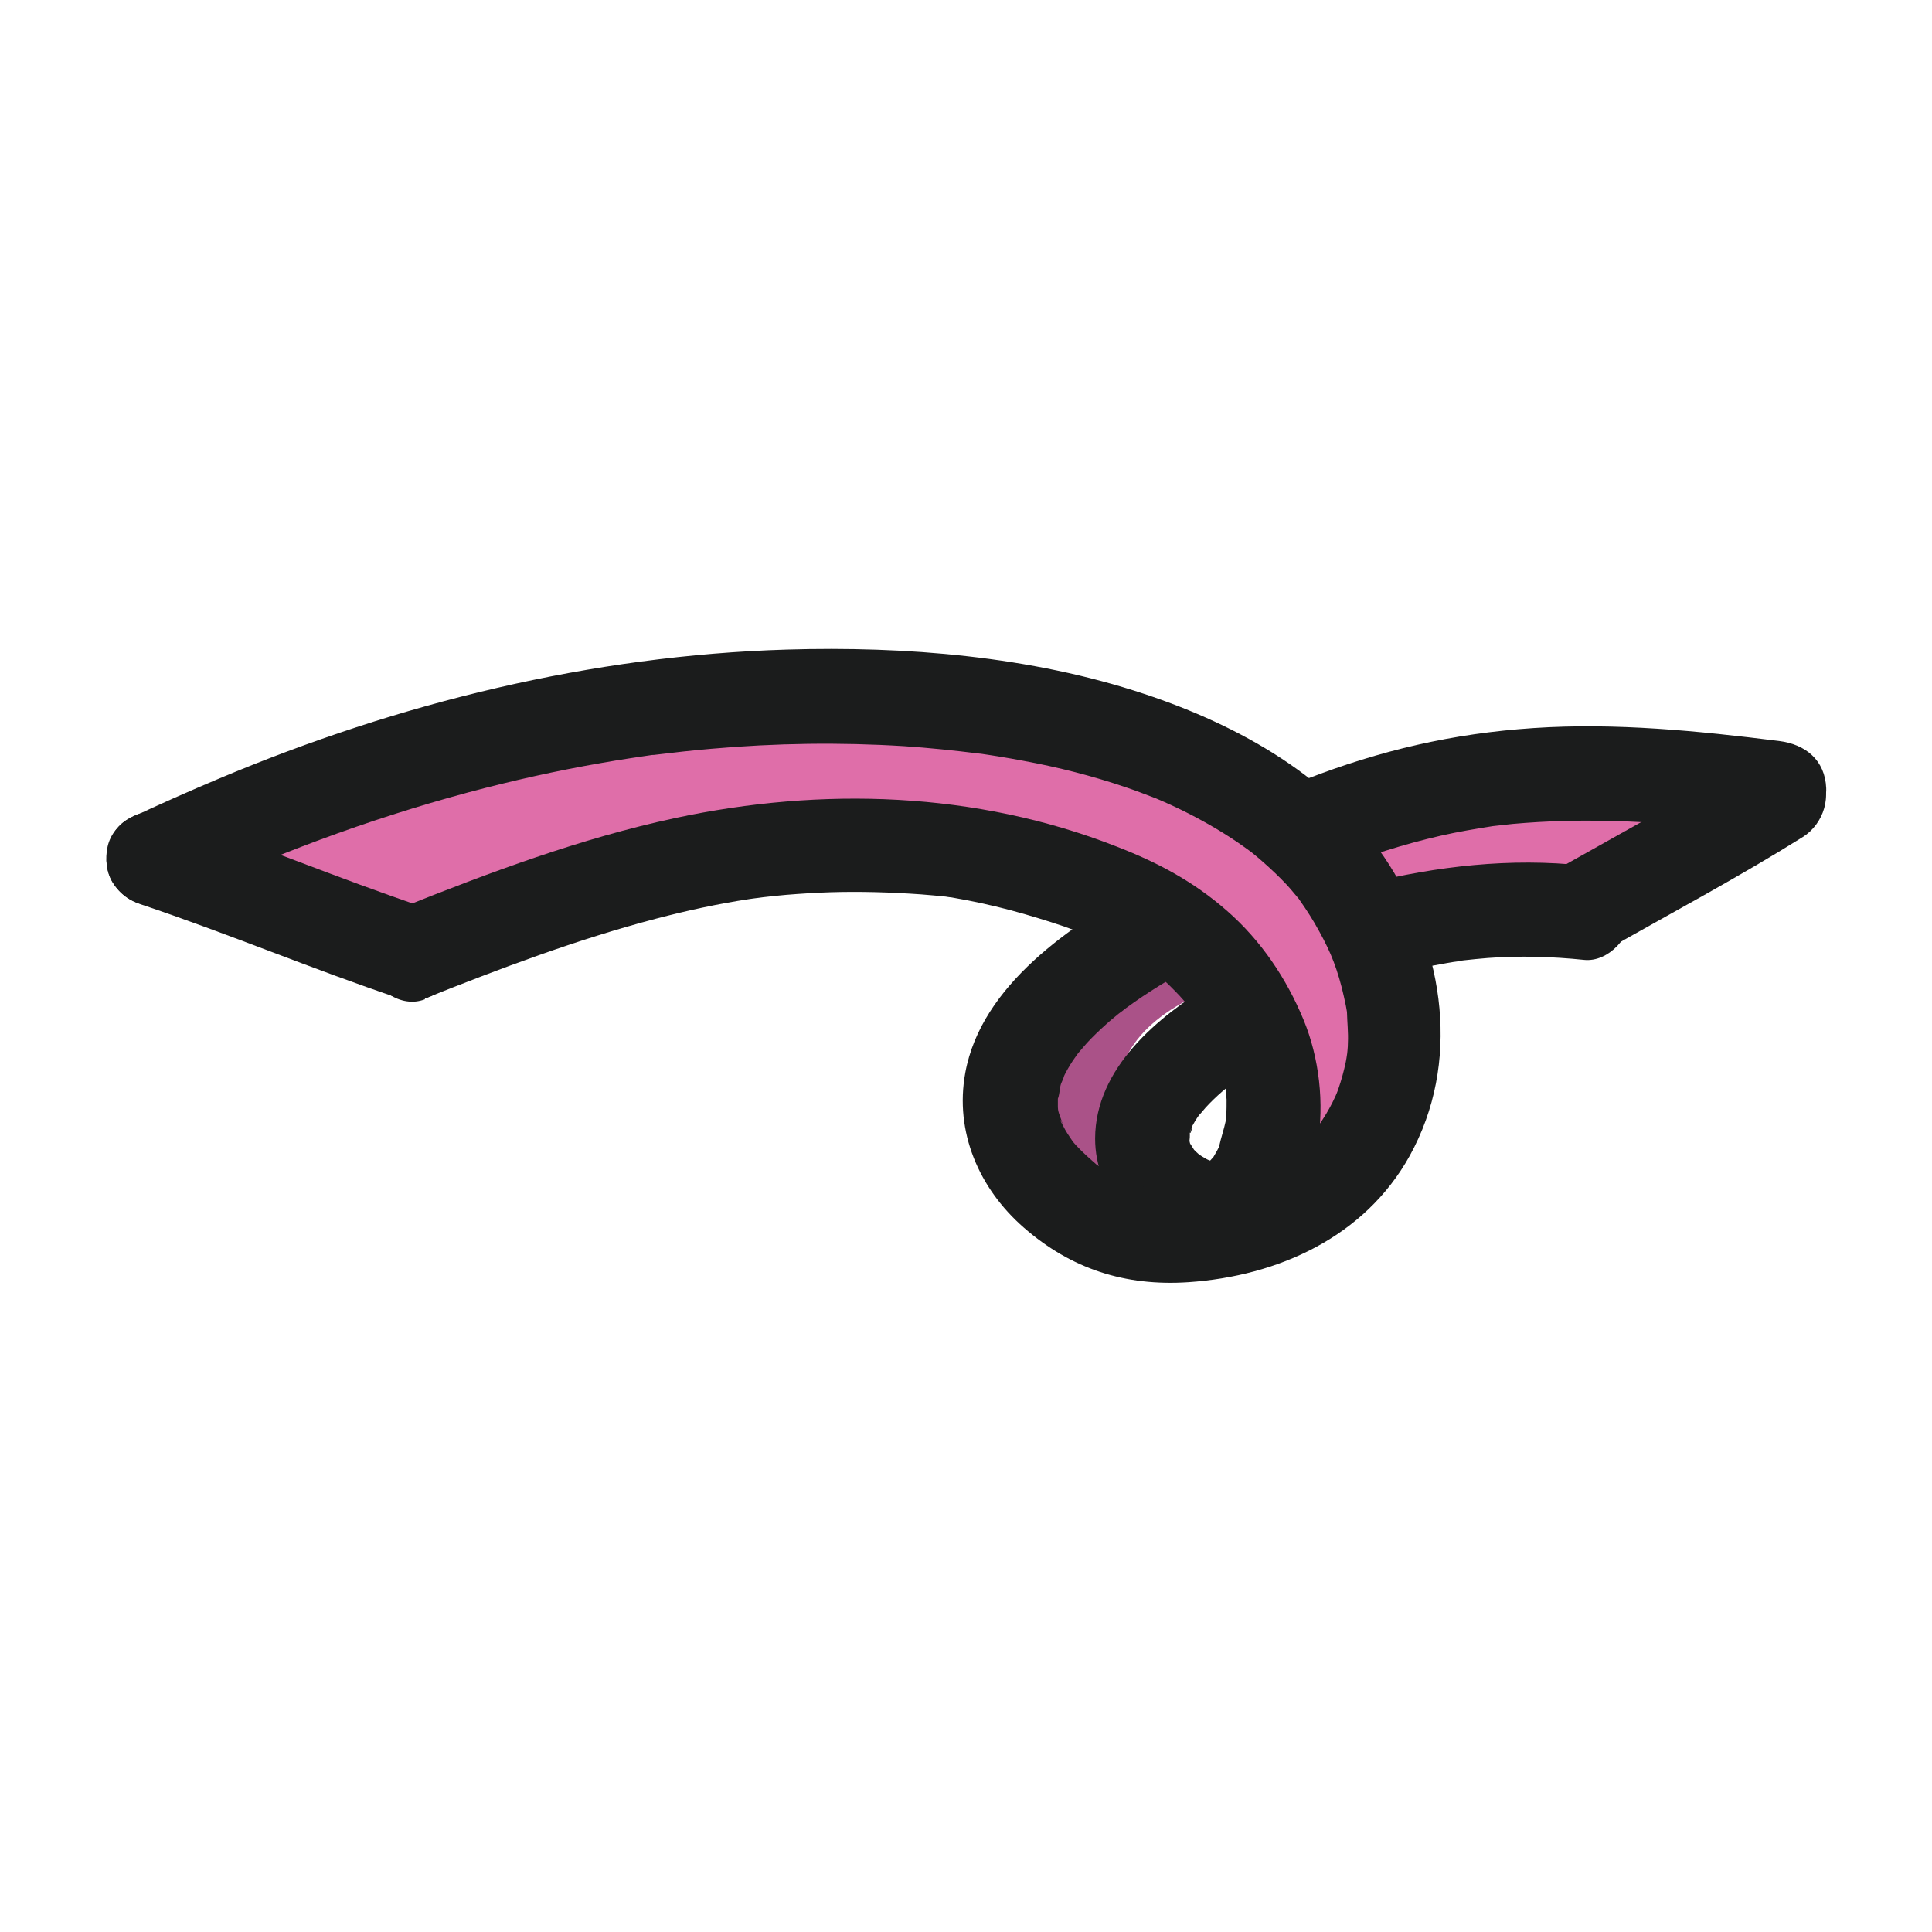
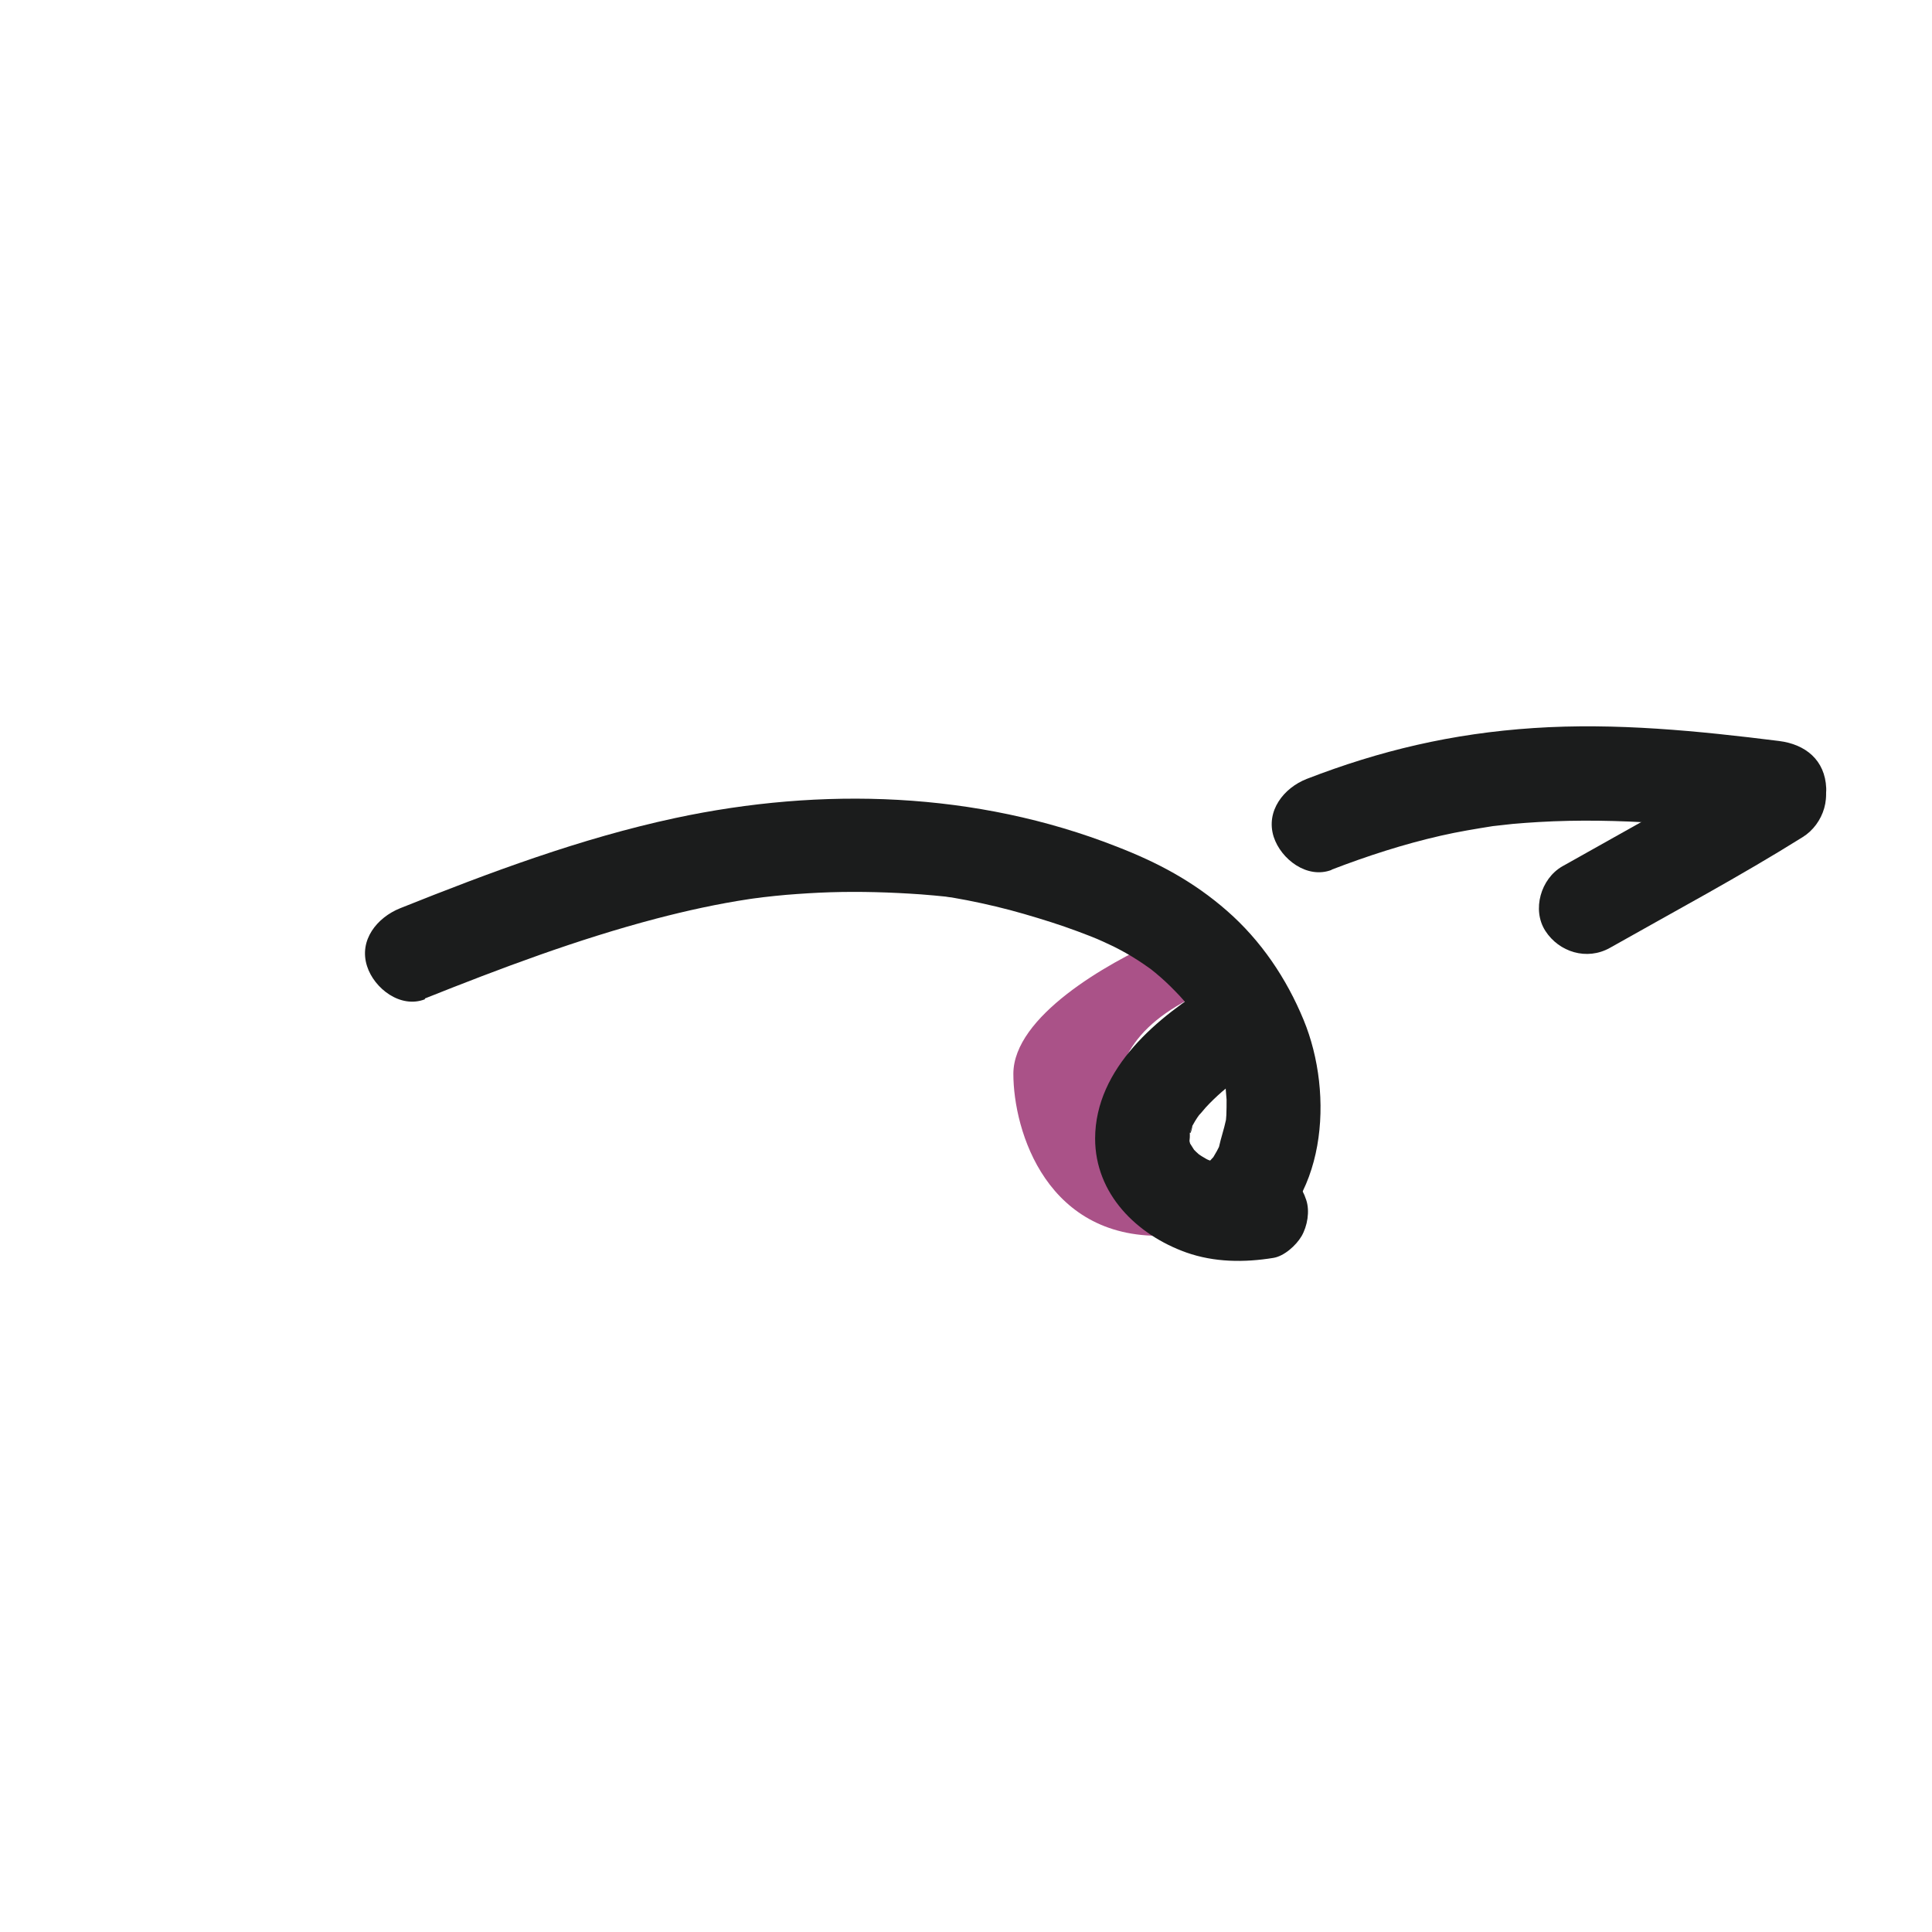
<svg xmlns="http://www.w3.org/2000/svg" id="_レイヤー_2" viewBox="0 0 82 82">
  <defs>
    <style>.cls-1{fill:none;}.cls-2{fill:#df6ea9;}.cls-3{fill:#aa5288;}.cls-4{fill:#1b1c1c;}</style>
  </defs>
  <g id="_おもちゃ">
    <g id="ey-01-tn">
      <rect id="thumbnail-bg" class="cls-1" width="82" height="82" />
    </g>
-     <path class="cls-2" d="M9.5,36.45s12.22-5.29,19-6c11.33-1.2,23,2,25.55,5,1.16,1.37,10.75-2.48,14.88-2.48,2.04,0,2.57-.52,6.57.48-3,2-5.52,3.35-8,5-3.41.09-3.53-.52-9.86,1.1.59,1.64,2.92,6.64,0,10.05-3.59,2.27-5.3,2.51-5.3,2.51,0,0,2.7-1.81,1.99-5.92s-4.67-7.13-6-7.72c-1.33-.59-7.73-2.86-13.05-2.76-5.32.1-13.18,2.94-16.78,3.73s-9-3-9-3Z" />
-     <path class="cls-3" d="M49.19,39.91c-2.21.98-6.17,3.23-6.18,5.66,0,2.43,1.42,7.14,6.58,6.87-1.57-3.03-4.88-7.83,2.03-10.55-1.34-1.41-2.43-1.99-2.43-1.99Z" />
-     <path class="cls-4" d="M5.97,38.38c3.7,1.24,7.3,2.76,11,4,.99.33,2.23-.38,2.46-1.4.25-1.11-.33-2.1-1.4-2.46-3.7-1.24-7.3-2.76-11-4-.99-.33-2.23.38-2.46,1.4-.25,1.11.33,2.1,1.4,2.46h0Z" />
+     <path class="cls-3" d="M49.19,39.91c-2.21.98-6.17,3.23-6.18,5.66,0,2.43,1.42,7.14,6.58,6.87-1.57-3.03-4.88-7.83,2.03-10.55-1.34-1.41-2.43-1.99-2.43-1.99" />
    <path class="cls-4" d="M18.03,42.38c3.21-1.28,6.47-2.51,9.82-3.39,1.3-.34,2.62-.63,3.95-.83.19-.03.57-.08.15-.02.15-.02.3-.04.45-.06.32-.04.65-.07.97-.1.62-.05,1.24-.09,1.87-.11,1.28-.04,2.57,0,3.85.09.37.03.73.06,1.1.1.23.02-.05,0-.08-.01.09.02.19.03.28.04.22.04.44.08.66.12.81.16,1.62.35,2.41.58s1.53.46,2.28.74c.33.12.65.25.97.38-.32-.13-.05-.02.1.05s.3.14.45.21c.36.18.7.37,1.04.59.16.1.31.21.47.32.01,0,.26.19.1.07-.15-.11.14.11.17.14.29.24.57.5.83.77.13.13.26.27.38.41.07.07.41.51.22.25.26.35.5.72.72,1.09.11.19.21.38.3.58.04.08.08.17.12.25-.08-.19-.04-.1,0,.04.15.41.28.82.37,1.25.02.07.02.15.04.23.08.25-.01-.34,0-.06,0,.19.03.38.04.57,0,.22,0,.44-.01.66,0,.08-.02.17-.02.25,0,.29.07-.32,0-.03-.08.38-.21.75-.29,1.12-.04.21.03-.07.05-.1-.05.1-.09.19-.14.28-.04.08-.31.52-.18.32s-.18.18-.24.25c-.04.04-.23.16-.03.03.25-.16-.17.08-.17.09-.91.52-1.3,1.84-.72,2.74s1.76,1.27,2.74.72c3.28-1.86,3.58-6.56,2.28-9.71-.73-1.77-1.81-3.37-3.25-4.63s-2.96-2.06-4.69-2.73c-5.96-2.34-12.51-2.54-18.73-1.21-4.01.86-7.88,2.31-11.68,3.83-.97.39-1.76,1.35-1.4,2.46.3.94,1.42,1.81,2.46,1.4h0Z" />
    <path class="cls-4" d="M52.97,49.52c-.31.05.57-.06.2-.03-.09,0-.17.02-.26.02-.2,0-.39,0-.59,0-.08,0-.17-.02-.26-.02-.16,0,.37.06.35.05-.02-.02-.11-.02-.14-.02-.18-.03-.35-.07-.52-.12-.1-.03-.41-.19-.5-.17.08-.02.55.25.19.08-.08-.04-.16-.08-.24-.12-.14-.08-.27-.16-.4-.25-.3-.2.37.31.17.13-.06-.06-.13-.11-.19-.17s-.12-.12-.18-.18c-.06-.07-.25-.32,0,0,.26.34-.04-.1-.11-.22-.17-.3.1.29.09.23s-.05-.14-.07-.2-.03-.14-.05-.21c-.1-.3.03.59.02.19,0-.11.05-.36,0-.46,0-.02-.09.51-.05.36.01-.04.02-.09.03-.14.02-.09.04-.19.07-.28.02-.08.07-.17.09-.25-.09.51-.16.37-.06.15s.22-.41.36-.6c.03-.04.05-.08.08-.11.2-.29-.26.29-.1.14.1-.1.18-.21.27-.31.22-.24.45-.46.69-.67.13-.11.26-.22.39-.32s.22-.07-.09.07c.08-.03.15-.11.22-.16.36-.26.74-.5,1.13-.74.89-.54,1.31-1.82.72-2.74s-1.78-1.3-2.74-.72c-2.33,1.41-5,3.59-5.01,6.59,0,2.36,1.77,4.09,3.87,4.84,1.19.42,2.46.43,3.69.23.46-.07.97-.53,1.2-.92.25-.43.36-1.06.2-1.54-.36-1.12-1.35-1.57-2.46-1.4h0Z" />
-     <path class="cls-4" d="M48.54,37.56c-3.05,1.69-6.89,4.24-7.57,7.97-.46,2.51.58,4.91,2.48,6.57,2,1.75,4.3,2.5,6.99,2.32,3.81-.26,7.48-1.92,9.39-5.36,2.18-3.94,1.48-8.66-.87-12.36-2.34-3.68-6.36-5.91-10.4-7.25-4.81-1.6-10.13-2.03-15.17-1.88-8.28.25-16.46,2.26-24.08,5.47-1.28.54-2.55,1.1-3.8,1.69-.95.45-1.27,1.88-.72,2.74.63.98,1.72,1.2,2.74.72,3.94-1.86,8.04-3.4,12.35-4.56,1.87-.5,3.75-.92,5.66-1.25.41-.07.81-.14,1.22-.2.2-.03.4-.06.6-.09.11-.02.23-.03.34-.05.39-.06-.19.02.06,0,.81-.1,1.62-.19,2.43-.26,2.72-.24,5.46-.28,8.19-.11,1.05.07,2.1.18,3.15.31.33.04-.56-.08-.13-.02.1.01.2.03.3.04.22.03.44.07.65.1.36.06.72.12,1.08.19,1.47.27,2.93.64,4.34,1.12.42.14.83.3,1.25.46.37.14.13.05.05.02.12.05.23.1.35.15.23.1.46.21.69.32.84.41,1.65.87,2.43,1.4.18.12.35.25.52.37.26.18-.22-.18.03.02.09.08.19.15.28.23.34.29.67.59.99.91.17.17.33.34.48.52.06.07.4.48.29.34-.13-.18.04.06.05.08.07.1.13.19.2.29.14.21.28.43.41.65.58,1.01.87,1.64,1.16,2.75.06.25.12.5.17.75.02.09.03.18.05.28.06.31-.01-.3,0,.01.01.43.06.86.04,1.29,0,.22-.03.44-.05.65.04-.4,0-.01-.04.17-.08.39-.19.78-.32,1.16-.06.18-.21.49-.04.13-.07.15-.14.3-.21.44-.16.32-.35.63-.55.92-.04.05-.08.11-.11.16-.19.29.07-.07.08-.1-.06.12-.19.23-.28.33-.2.23-.42.45-.65.66-.08.07-.25.16-.29.24.01-.02.42-.29.16-.13-.04.03-.08.06-.12.09-.31.21-.64.39-.97.56-.07.04-.64.28-.35.17-.22.09-.44.17-.67.24-.51.17-1.04.3-1.57.39-.05,0-.46.08-.23.04.21-.03-.12.01-.13.01-.26.02-.52.05-.78.05-.48.02-.94-.02-1.42-.05-.32-.02.29.07,0,0-.09-.02-.18-.03-.26-.05-.14-.03-.29-.06-.43-.1-.12-.03-.24-.09-.35-.12-.31-.1.46.23.24.1-.07-.04-.15-.07-.22-.11-.15-.07-.3-.15-.44-.24-.16-.09-.31-.19-.46-.29-.07-.05-.15-.1-.22-.15-.39-.27.22.19.06.05-.31-.27-.62-.54-.9-.84-.07-.07-.13-.15-.19-.22-.25-.29.25.37.08.11-.12-.19-.26-.37-.37-.57-.05-.09-.09-.18-.14-.26-.16-.31.03-.08.05.13-.02-.21-.15-.45-.2-.66-.02-.09-.08-.48-.02-.08s0,.01,0-.09c0-.11,0-.21,0-.32,0-.06,0-.12,0-.18,0-.34.01.13-.03.2.1-.15.1-.5.16-.68.03-.09.15-.31.14-.4,0,0-.19.39-.09.22.05-.08.08-.17.13-.26.13-.25.28-.5.45-.73.05-.07.1-.14.15-.21-.03.05-.29.35-.06.08.13-.15.25-.29.38-.44.25-.27.52-.53.8-.78.17-.16.35-.3.53-.45.01,0,.24-.2.09-.07-.18.14.22-.16.25-.19.9-.66,1.85-1.23,2.82-1.77.92-.51,1.29-1.84.72-2.74s-1.76-1.26-2.74-.72h0Z" />
    <path class="cls-4" d="M56.52,36.91c1.51-.58,3.05-1.08,4.63-1.44.74-.17,1.48-.29,2.23-.41.15-.02.12-.02-.08.01.09-.01.18-.02.27-.03.21-.02.42-.05.63-.07.36-.03.72-.06,1.09-.08,3.41-.2,6.84.14,10.22.56,1.04.13,2.04-1.01,2-2-.05-1.19-.88-1.86-2-2-3.44-.43-6.93-.78-10.41-.55s-6.54.96-9.64,2.16c-.97.38-1.75,1.36-1.4,2.46.31.95,1.42,1.8,2.46,1.4h0Z" />
    <path class="cls-4" d="M74.49,32.07c-2.67,1.66-5.44,3.15-8.18,4.7-.91.52-1.3,1.84-.72,2.74s1.76,1.27,2.74.72c2.74-1.55,5.51-3.03,8.18-4.7.89-.55,1.31-1.81.72-2.74s-1.79-1.31-2.74-.72h0Z" />
-     <path class="cls-4" d="M59.03,41.38c.8-.2,1.6-.37,2.41-.51.15-.03.31-.05.46-.07.23-.03.2-.03-.08,0,.1-.01.2-.03.3-.04.34-.04.68-.07,1.03-.1,1.36-.1,2.73-.06,4.08.08,1.04.11,2.04-1,2-2-.05-1.18-.88-1.88-2-2-3.11-.34-6.24.02-9.27.77-1.02.25-1.72,1.45-1.4,2.46s1.37,1.67,2.46,1.4h0Z" />
  </g>
</svg>